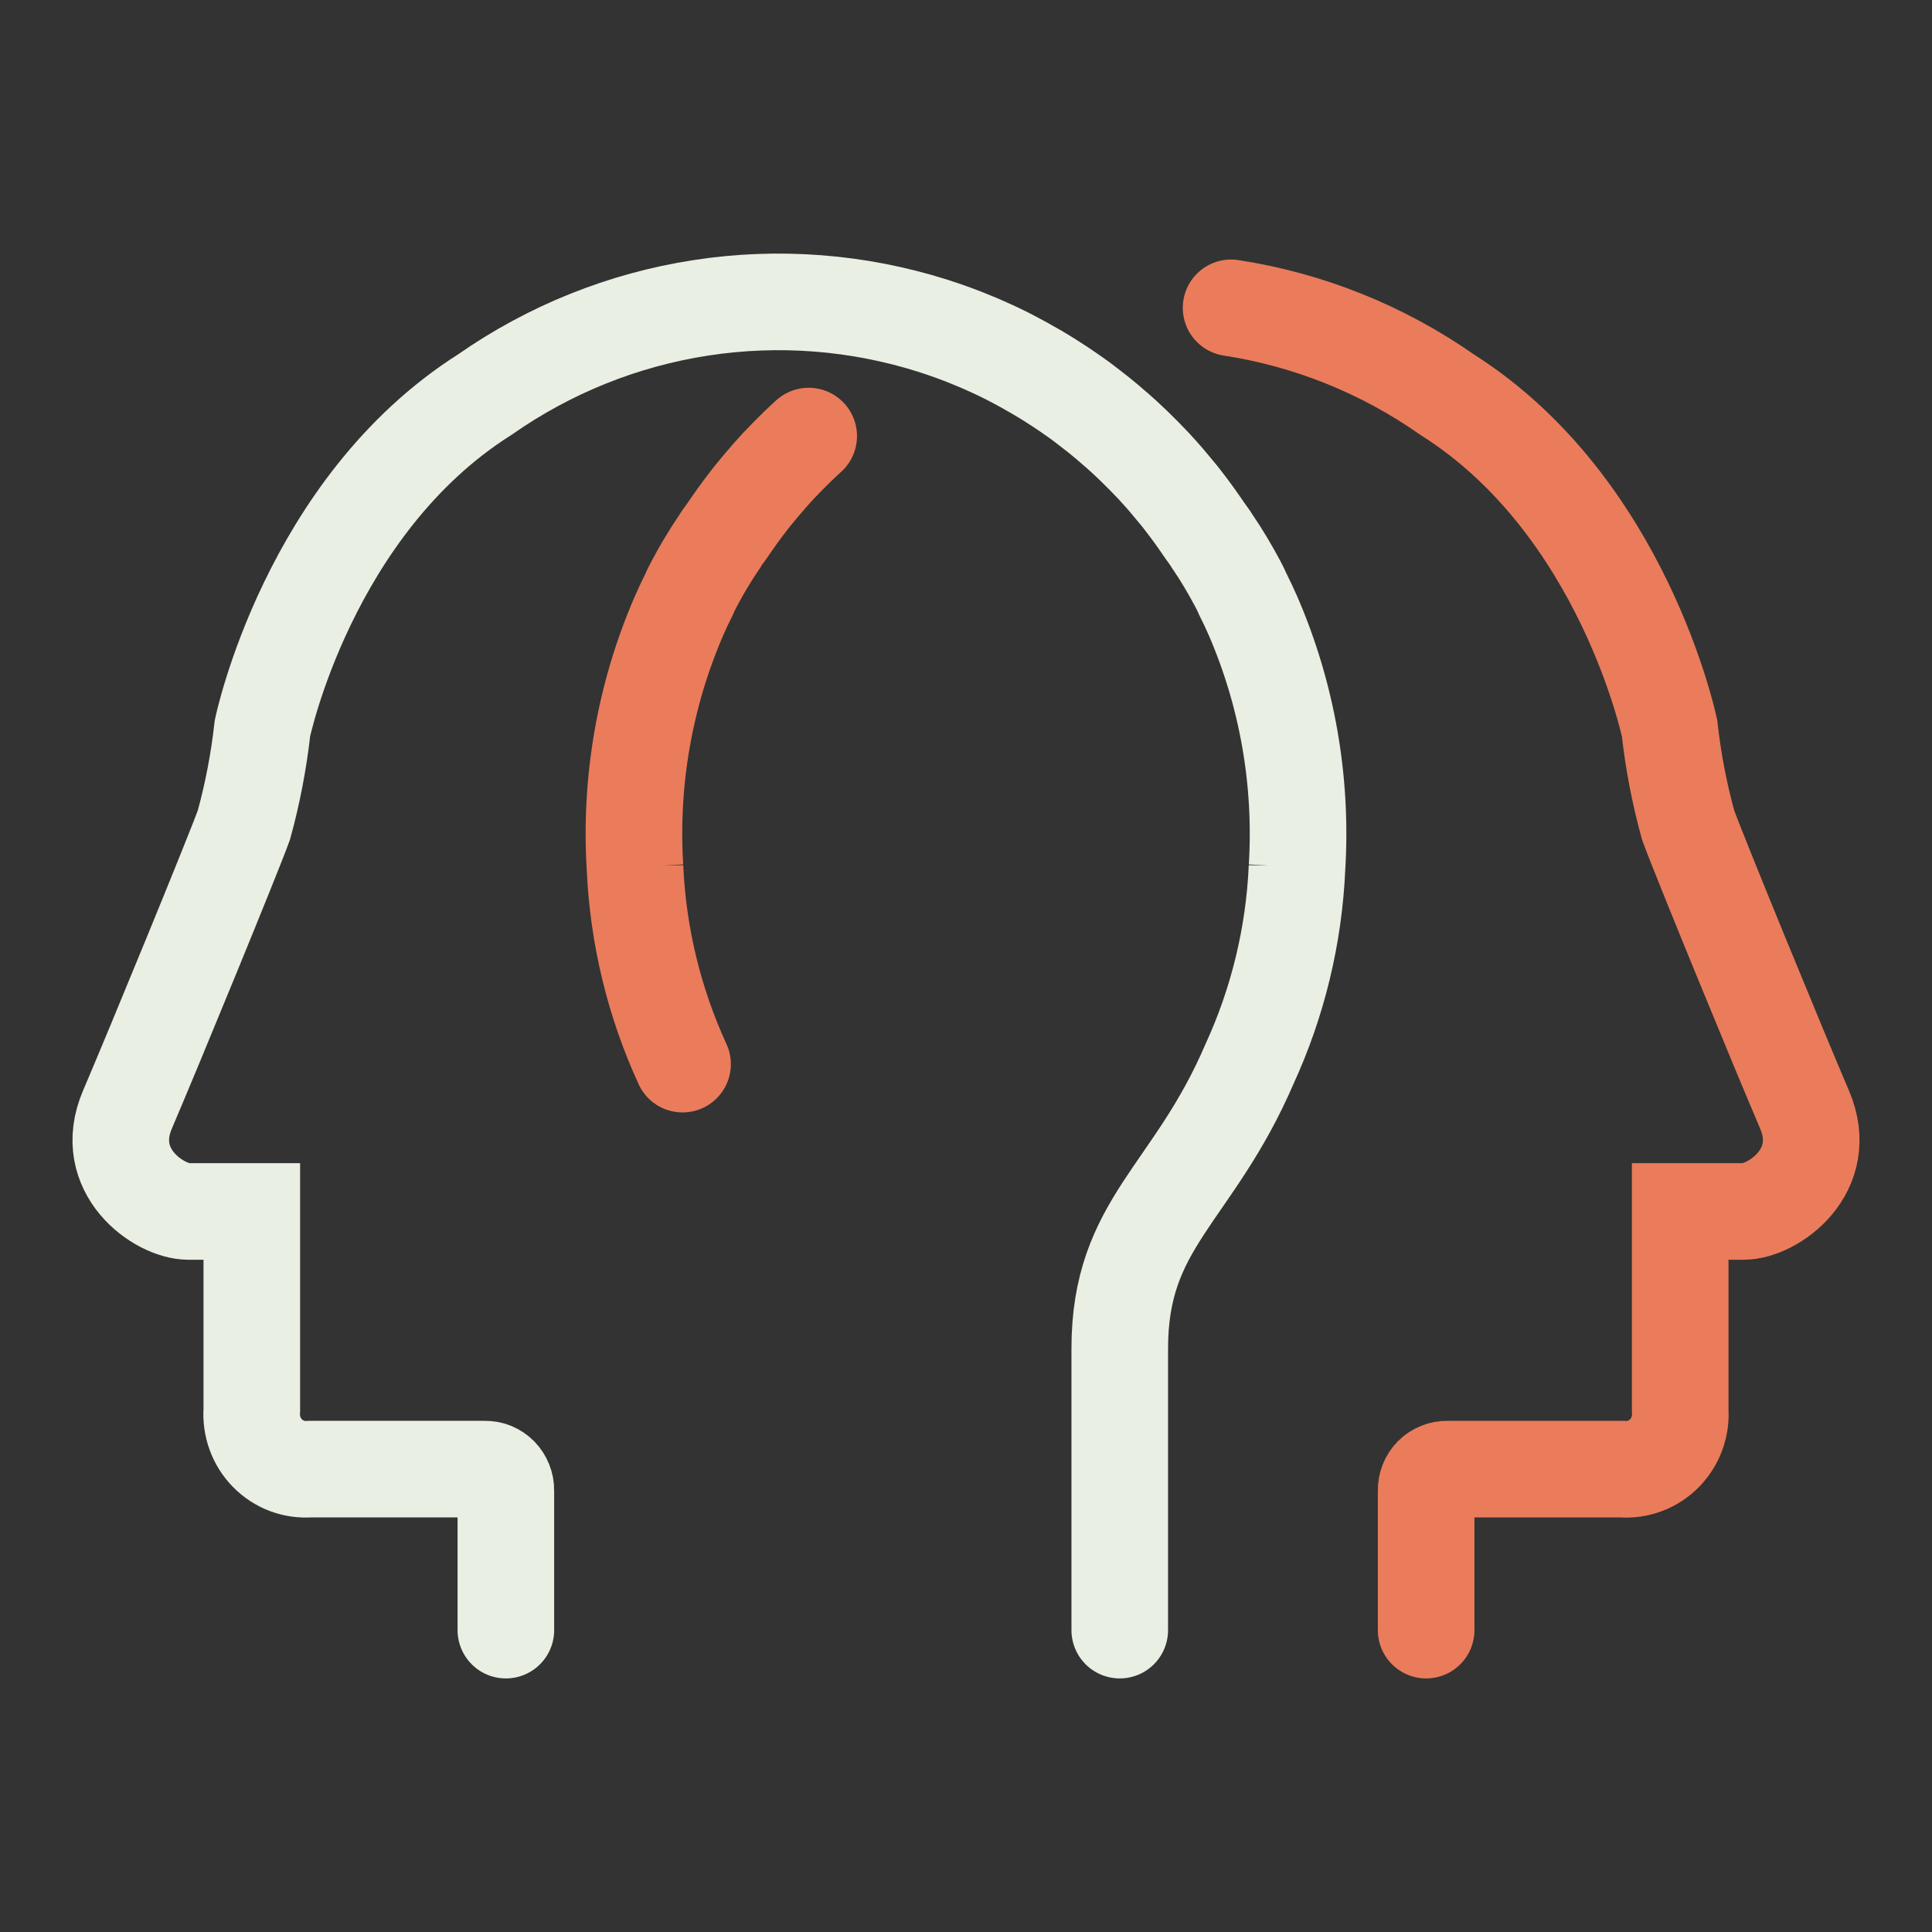
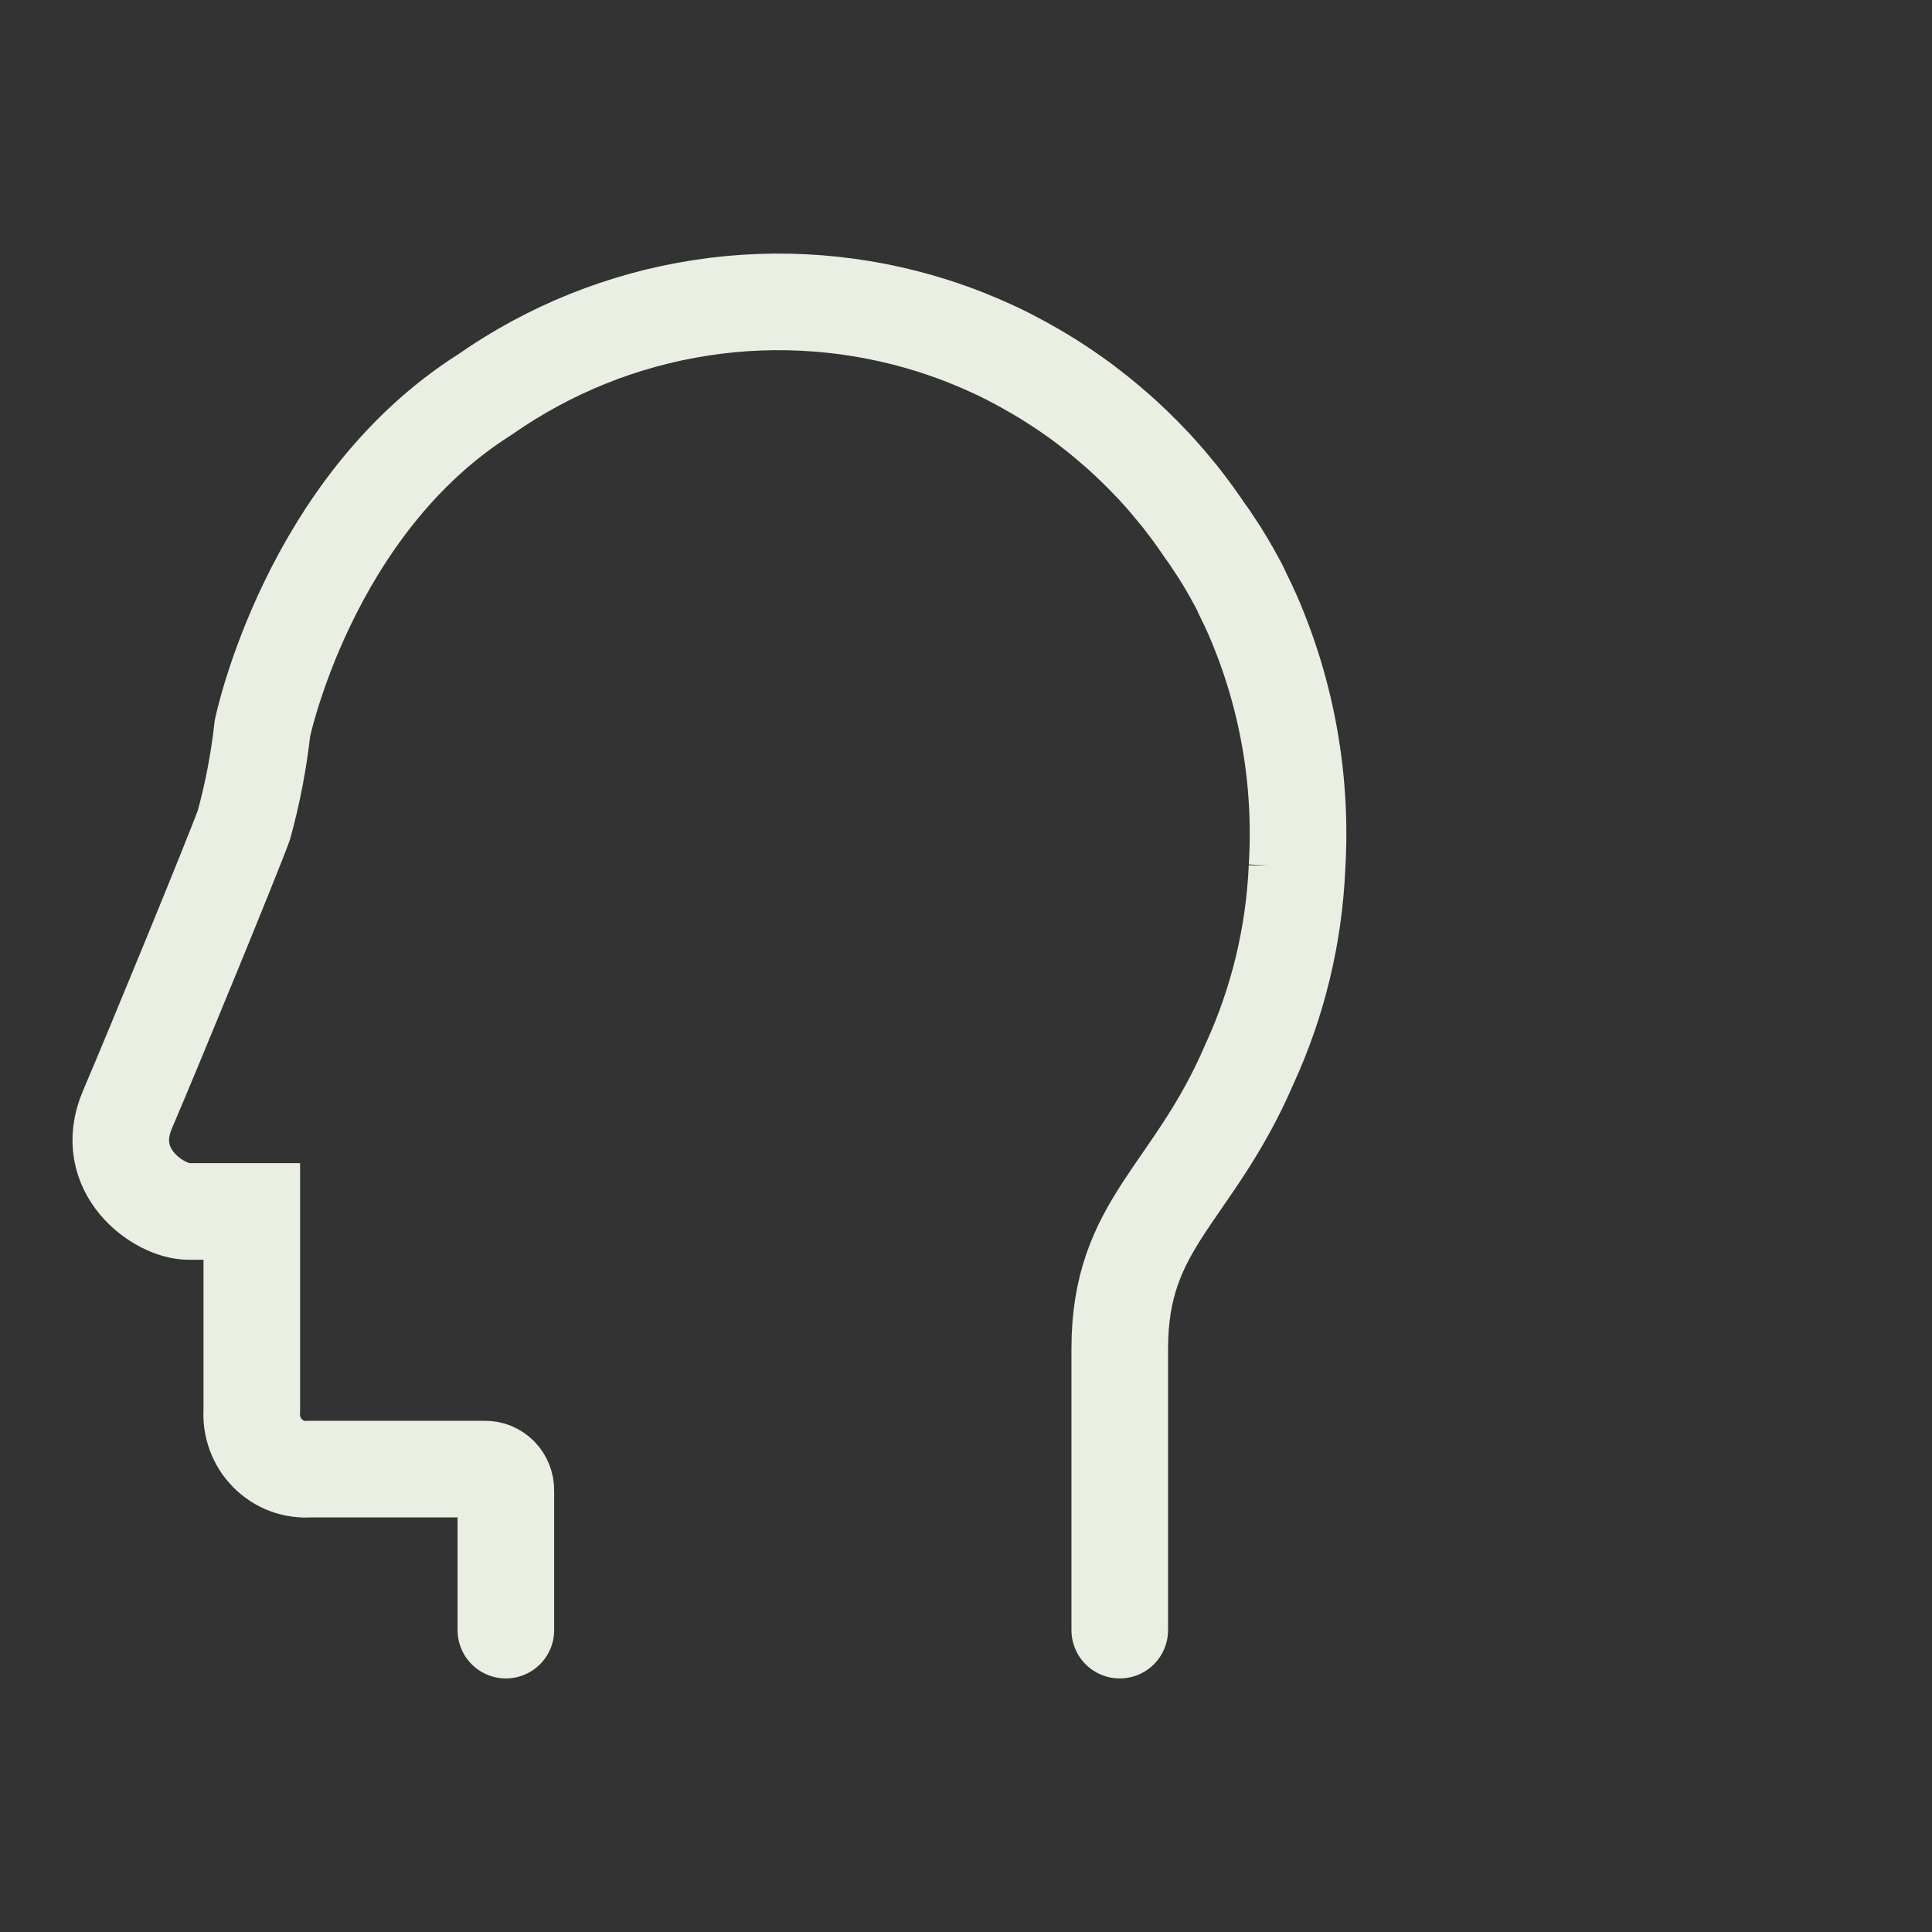
<svg xmlns="http://www.w3.org/2000/svg" width="24" height="24" viewBox="0 0 24 24" fill="none">
  <rect x="0" y="0" width="24" height="24" fill="#333333" stroke="none" />
-   <path d="M8.479 13.219C8.126 12.451 7.925 11.62 7.888 10.774L7.888 10.775C7.822 9.705 8.009 8.634 8.434 7.652C8.473 7.562 8.515 7.474 8.559 7.386C8.577 7.34 8.601 7.296 8.624 7.252C8.672 7.162 8.721 7.073 8.774 6.986C8.826 6.899 8.881 6.812 8.94 6.726C8.967 6.68 9.002 6.636 9.033 6.592C9.066 6.544 9.098 6.496 9.132 6.449L9.16 6.409C9.183 6.377 9.206 6.346 9.23 6.314C9.284 6.243 9.338 6.171 9.395 6.104C9.429 6.062 9.464 6.021 9.501 5.978C9.538 5.934 9.575 5.891 9.613 5.85C9.65 5.809 9.688 5.767 9.728 5.727C9.746 5.707 9.766 5.687 9.786 5.667C9.829 5.623 9.88 5.574 9.917 5.537C9.955 5.501 9.993 5.465 10.031 5.43L10.046 5.417M17.716 20.25V18.516C17.715 18.481 17.722 18.446 17.735 18.413C17.747 18.381 17.767 18.351 17.791 18.326C17.816 18.301 17.845 18.282 17.878 18.269C17.91 18.255 17.944 18.249 17.979 18.25H20.148C20.245 18.258 20.343 18.244 20.434 18.21C20.525 18.176 20.608 18.122 20.677 18.052C20.745 17.982 20.799 17.898 20.832 17.806C20.866 17.713 20.879 17.615 20.872 17.516V15.049H21.66C22.022 15.049 22.745 14.549 22.416 13.782C22.088 13.016 21.102 10.615 20.97 10.248C20.862 9.855 20.785 9.454 20.74 9.048C20.74 9.048 20.167 6.288 17.979 4.904C17.176 4.341 16.257 3.972 15.293 3.824" stroke="#EA7C5B" stroke-width="1.2" stroke-linecap="round" />
  <path d="M13.91 20.25V16.753C13.91 15.186 14.821 14.846 15.521 13.219C15.874 12.451 16.075 11.62 16.112 10.774L16.112 10.775C16.178 9.705 15.991 8.634 15.566 7.652C15.527 7.562 15.485 7.474 15.441 7.386C15.422 7.34 15.399 7.296 15.376 7.252C15.328 7.162 15.278 7.073 15.226 6.986C15.174 6.898 15.119 6.812 15.06 6.726C15.033 6.68 14.998 6.636 14.967 6.592C14.934 6.544 14.902 6.496 14.868 6.449L14.84 6.409C14.817 6.377 14.794 6.345 14.77 6.314C14.716 6.243 14.662 6.171 14.605 6.104C14.57 6.061 14.536 6.021 14.499 5.977C14.462 5.934 14.425 5.891 14.387 5.85C14.35 5.809 14.312 5.767 14.272 5.727C14.254 5.707 14.234 5.687 14.214 5.667C14.171 5.623 14.12 5.574 14.083 5.537C14.045 5.5 14.007 5.465 13.969 5.43L13.954 5.416C13.924 5.39 13.894 5.362 13.864 5.336L13.81 5.29L13.77 5.255L13.687 5.186C13.651 5.156 13.614 5.127 13.576 5.098C13.551 5.078 13.525 5.058 13.499 5.038C13.449 5 13.399 4.962 13.347 4.926C13.312 4.901 13.276 4.876 13.24 4.852L13.17 4.805C13.129 4.778 13.094 4.755 13.046 4.725C12.999 4.695 12.951 4.666 12.903 4.638C12.885 4.627 12.868 4.616 12.85 4.607C12.804 4.58 12.748 4.549 12.709 4.527C12.669 4.505 12.63 4.485 12.591 4.464C12.551 4.442 12.504 4.419 12.47 4.402C12.437 4.385 12.403 4.369 12.368 4.353L12.31 4.326L12.225 4.288C12.184 4.269 12.143 4.252 12.101 4.235C11.935 4.165 11.764 4.103 11.589 4.047C10.658 3.752 9.672 3.675 8.707 3.824C7.743 3.972 6.824 4.341 6.021 4.903C3.833 6.288 3.26 9.048 3.26 9.048C3.215 9.454 3.138 9.855 3.03 10.248C2.898 10.615 1.912 13.016 1.584 13.782C1.255 14.549 1.978 15.049 2.34 15.049H3.128V17.516C3.121 17.614 3.134 17.713 3.168 17.806C3.201 17.898 3.254 17.982 3.323 18.052C3.392 18.122 3.475 18.176 3.566 18.21C3.657 18.244 3.755 18.257 3.852 18.25H6.021C6.056 18.249 6.09 18.255 6.123 18.268C6.155 18.282 6.184 18.301 6.209 18.326C6.233 18.351 6.252 18.381 6.265 18.413C6.278 18.446 6.285 18.481 6.284 18.516V20.25" stroke="#E9EFE2" stroke-width="1.2" stroke-linecap="round" />
</svg>